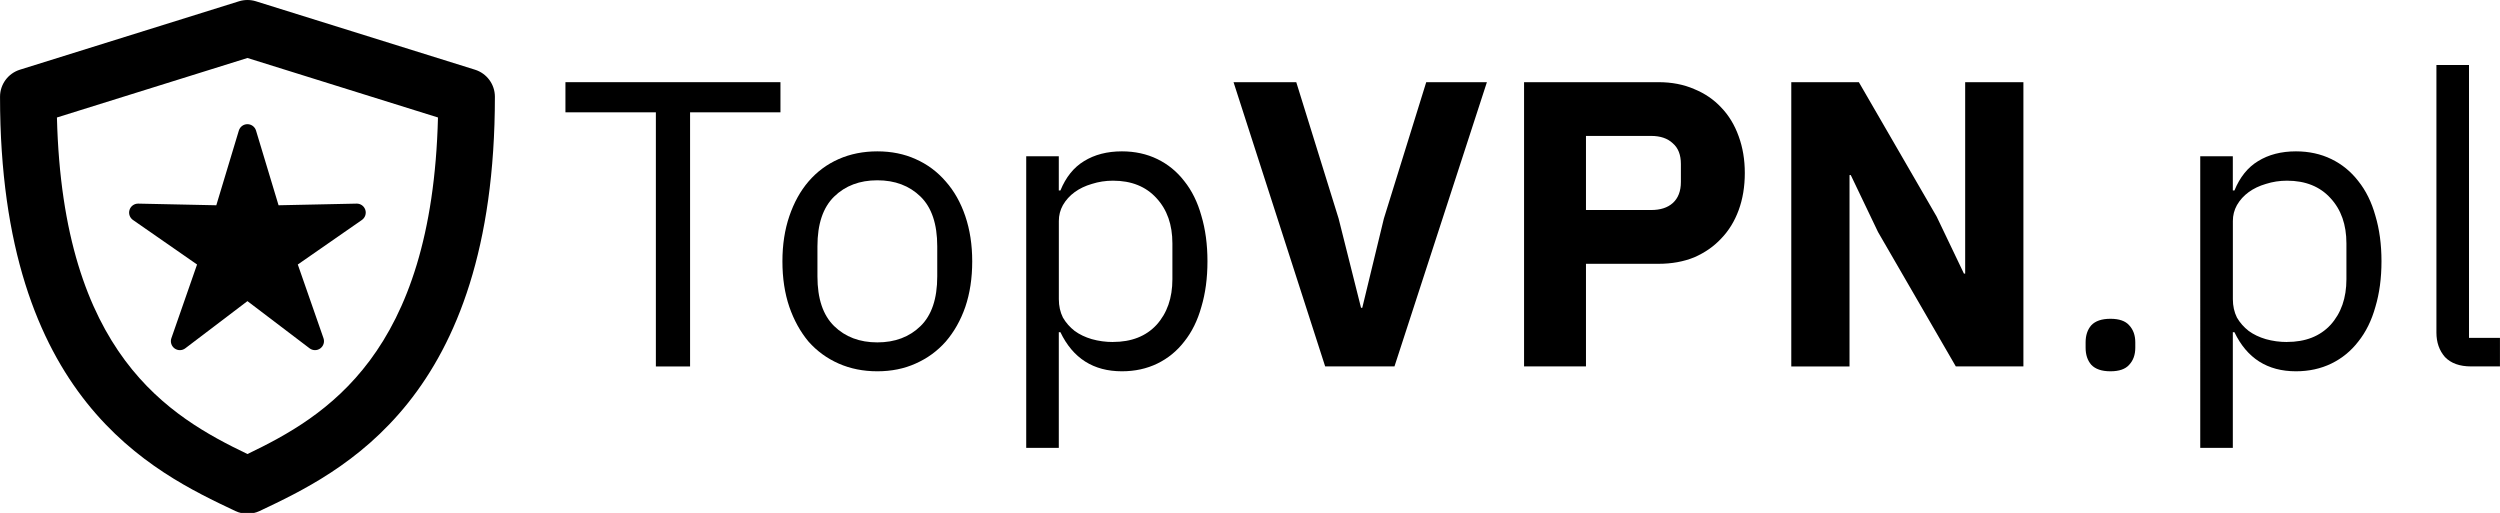
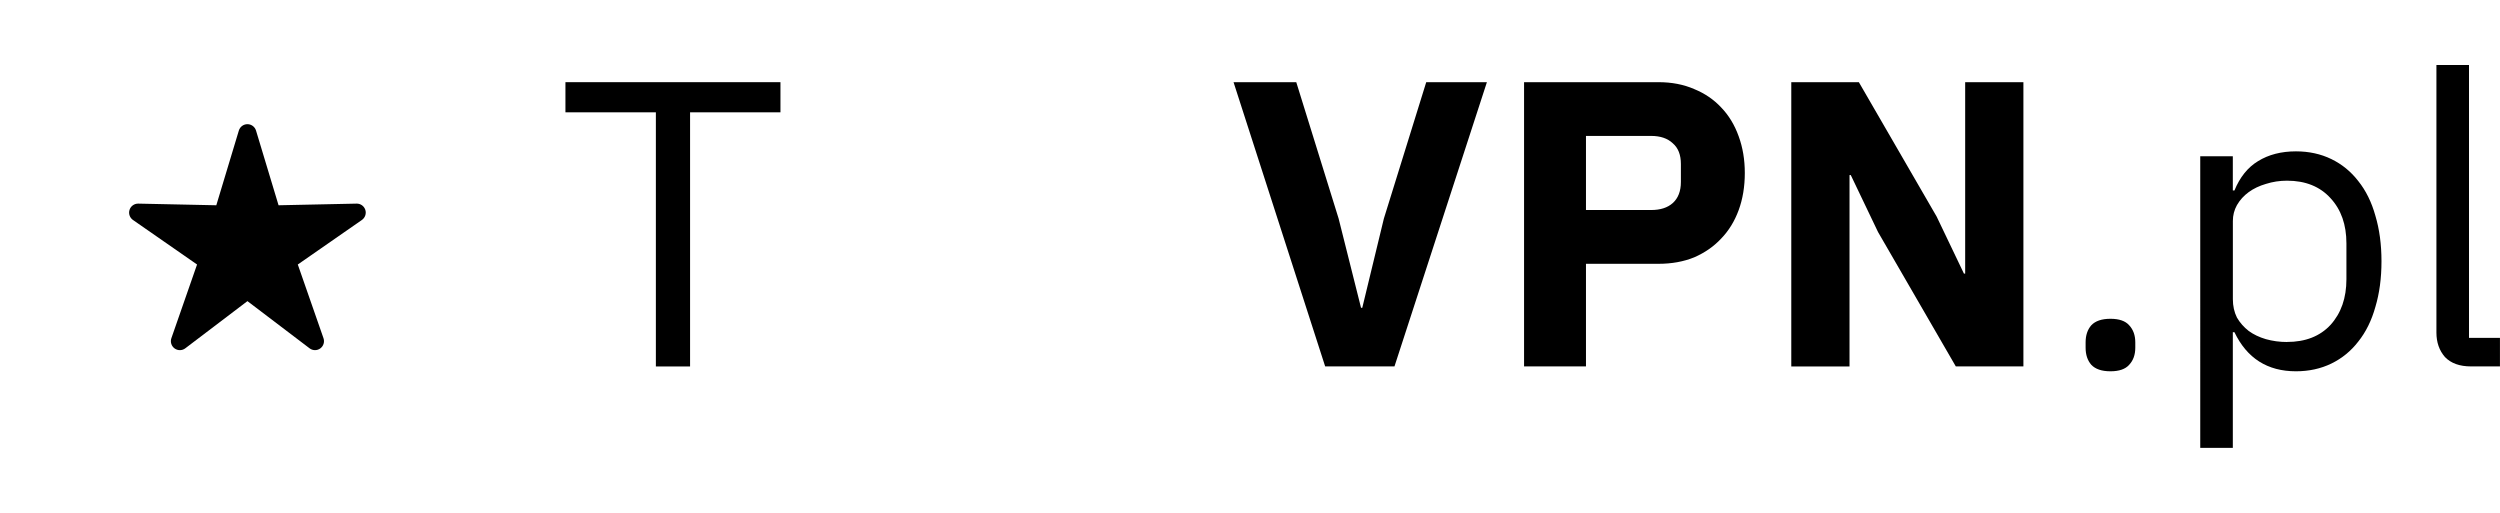
<svg xmlns="http://www.w3.org/2000/svg" height="11.997mm" viewBox="0 0 58.472 11.997" width="58.472mm">
  <g>
    <g transform="matrix(.265 0 0 .265 -.22 0)">
-       <path d="m42.754 6.152-19.337-6.039c-.484-.151-1.006-.151-1.49 0l-19.34 6.039c-1.044.327-1.754 1.292-1.754 2.387 0 26.74 13.511 33.13 20.77 36.563.339.16.704.24 1.069.24s.729-.08 1.069-.24c7.258-3.434 20.769-9.825 20.769-36.563-.001-1.095-.712-2.06-1.756-2.387zm-20.083 33.921c-6.892-3.311-16.299-8.796-16.816-29.703l16.816-5.252 16.815 5.251c-.517 20.907-9.923 26.393-16.815 29.704z" />
      <path d="m21.91 11.524-1.989 6.593-6.886-.146c-.35-.007-.663.215-.771.548s.015.697.302.896l5.656 3.93-2.266 6.504c-.115.331 0 .697.282.903.283.206.668.202.946-.01l5.485-4.165 5.485 4.165c.277.211.662.215.945.01.282-.206.397-.572.282-.903l-2.267-6.504 5.656-3.93c.287-.199.41-.564.303-.896-.108-.333-.422-.556-.771-.548l-6.886.146-1.989-6.593c-.102-.335-.41-.564-.76-.564-.349 0-.655.229-.757.564z" />
    </g>
    <g stroke-width=".265">
      <g stroke-width=".265">
        <path d="m16.14 2.627v5.944h-.8v-5.944h-2.115v-.705h5.029v.705z" />
-         <path d="m20.52 8.684q-.495 0-.905-.181t-.705-.514q-.286-.343-.448-.81-.162-.476-.162-1.067 0-.581.162-1.057t.448-.81q.295-.343.705-.524t.905-.181q.495 0 .895.181.41.181.705.524.295.333.457.81t.162 1.057q0 .591-.162 1.067-.162.467-.457.81-.295.333-.705.514-.4.181-.895.181zm0-.676q.619 0 1.01-.381t.391-1.162v-.705q0-.781-.391-1.162-.391-.381-1.01-.381-.619 0-1.01.381-.391.381-.391 1.162v.705q0 .781.391 1.162t1.01.381z" />
-         <path d="m24.002 3.655h.762v.8h.038q.191-.467.552-.686.371-.229.886-.229.457 0 .829.181t.629.514q.267.333.4.81.143.476.143 1.067t-.143 1.067q-.133.476-.4.81-.257.333-.629.514t-.829.181q-1 0-1.438-.914h-.038v2.705h-.762zm2.029 4.343q.648 0 1.019-.4.371-.41.371-1.067v-.838q0-.657-.371-1.057-.371-.41-1.019-.41-.257 0-.495.076-.229.067-.4.191-.171.124-.276.305-.095.171-.095.371v1.829q0 .238.095.429.105.181.276.314.171.124.4.191.238.067.495.067z" />
      </g>
      <path d="m30.994 8.57-2.143-6.648h1.467l.991 3.191.524 2.086h.029l.505-2.086.991-3.191h1.419l-2.162 6.648z" />
      <path d="m35.646 8.57v-6.648h3.143q.467 0 .838.162.371.152.629.429.267.276.41.676.143.391.143.857 0 .476-.143.867-.143.391-.41.667-.257.276-.629.438-.371.152-.838.152h-1.695v2.4zm1.448-3.658h1.524q.324 0 .505-.162.191-.171.191-.495v-.419q0-.324-.191-.486-.181-.171-.505-.171h-1.524z" />
      <path d="m43.925 5.427-.638-1.333h-.029v4.477h-1.362v-6.648h1.581l1.819 3.143.638 1.333h.029v-4.477h1.362v6.648h-1.581z" />
      <g stroke-width=".265">
        <path d="m49.361 8.684q-.305 0-.448-.152-.133-.152-.133-.4v-.124q0-.248.133-.4.143-.152.448-.152t.438.152q.143.152.143.4v.124q0 .248-.143.4-.133.152-.438.152z" />
        <path d="m51.461 3.655h.762v.8h.038q.191-.467.552-.686.371-.229.886-.229.457 0 .829.181t.629.514q.267.333.4.81.143.476.143 1.067t-.143 1.067q-.133.476-.4.81-.257.333-.629.514t-.829.181q-1 0-1.438-.914h-.038v2.705h-.762zm2.029 4.343q.648 0 1.019-.4.371-.41.371-1.067v-.838q0-.657-.371-1.057-.371-.41-1.019-.41-.257 0-.495.076-.229.067-.4.191-.171.124-.276.305-.095.171-.095.371v1.829q0 .238.095.429.105.181.276.314.171.124.4.191.238.067.495.067z" />
        <path d="m57.795 8.57q-.4 0-.61-.219-.2-.229-.2-.572v-6.258h.762v6.382h.724v.667z" />
      </g>
    </g>
  </g>
</svg>